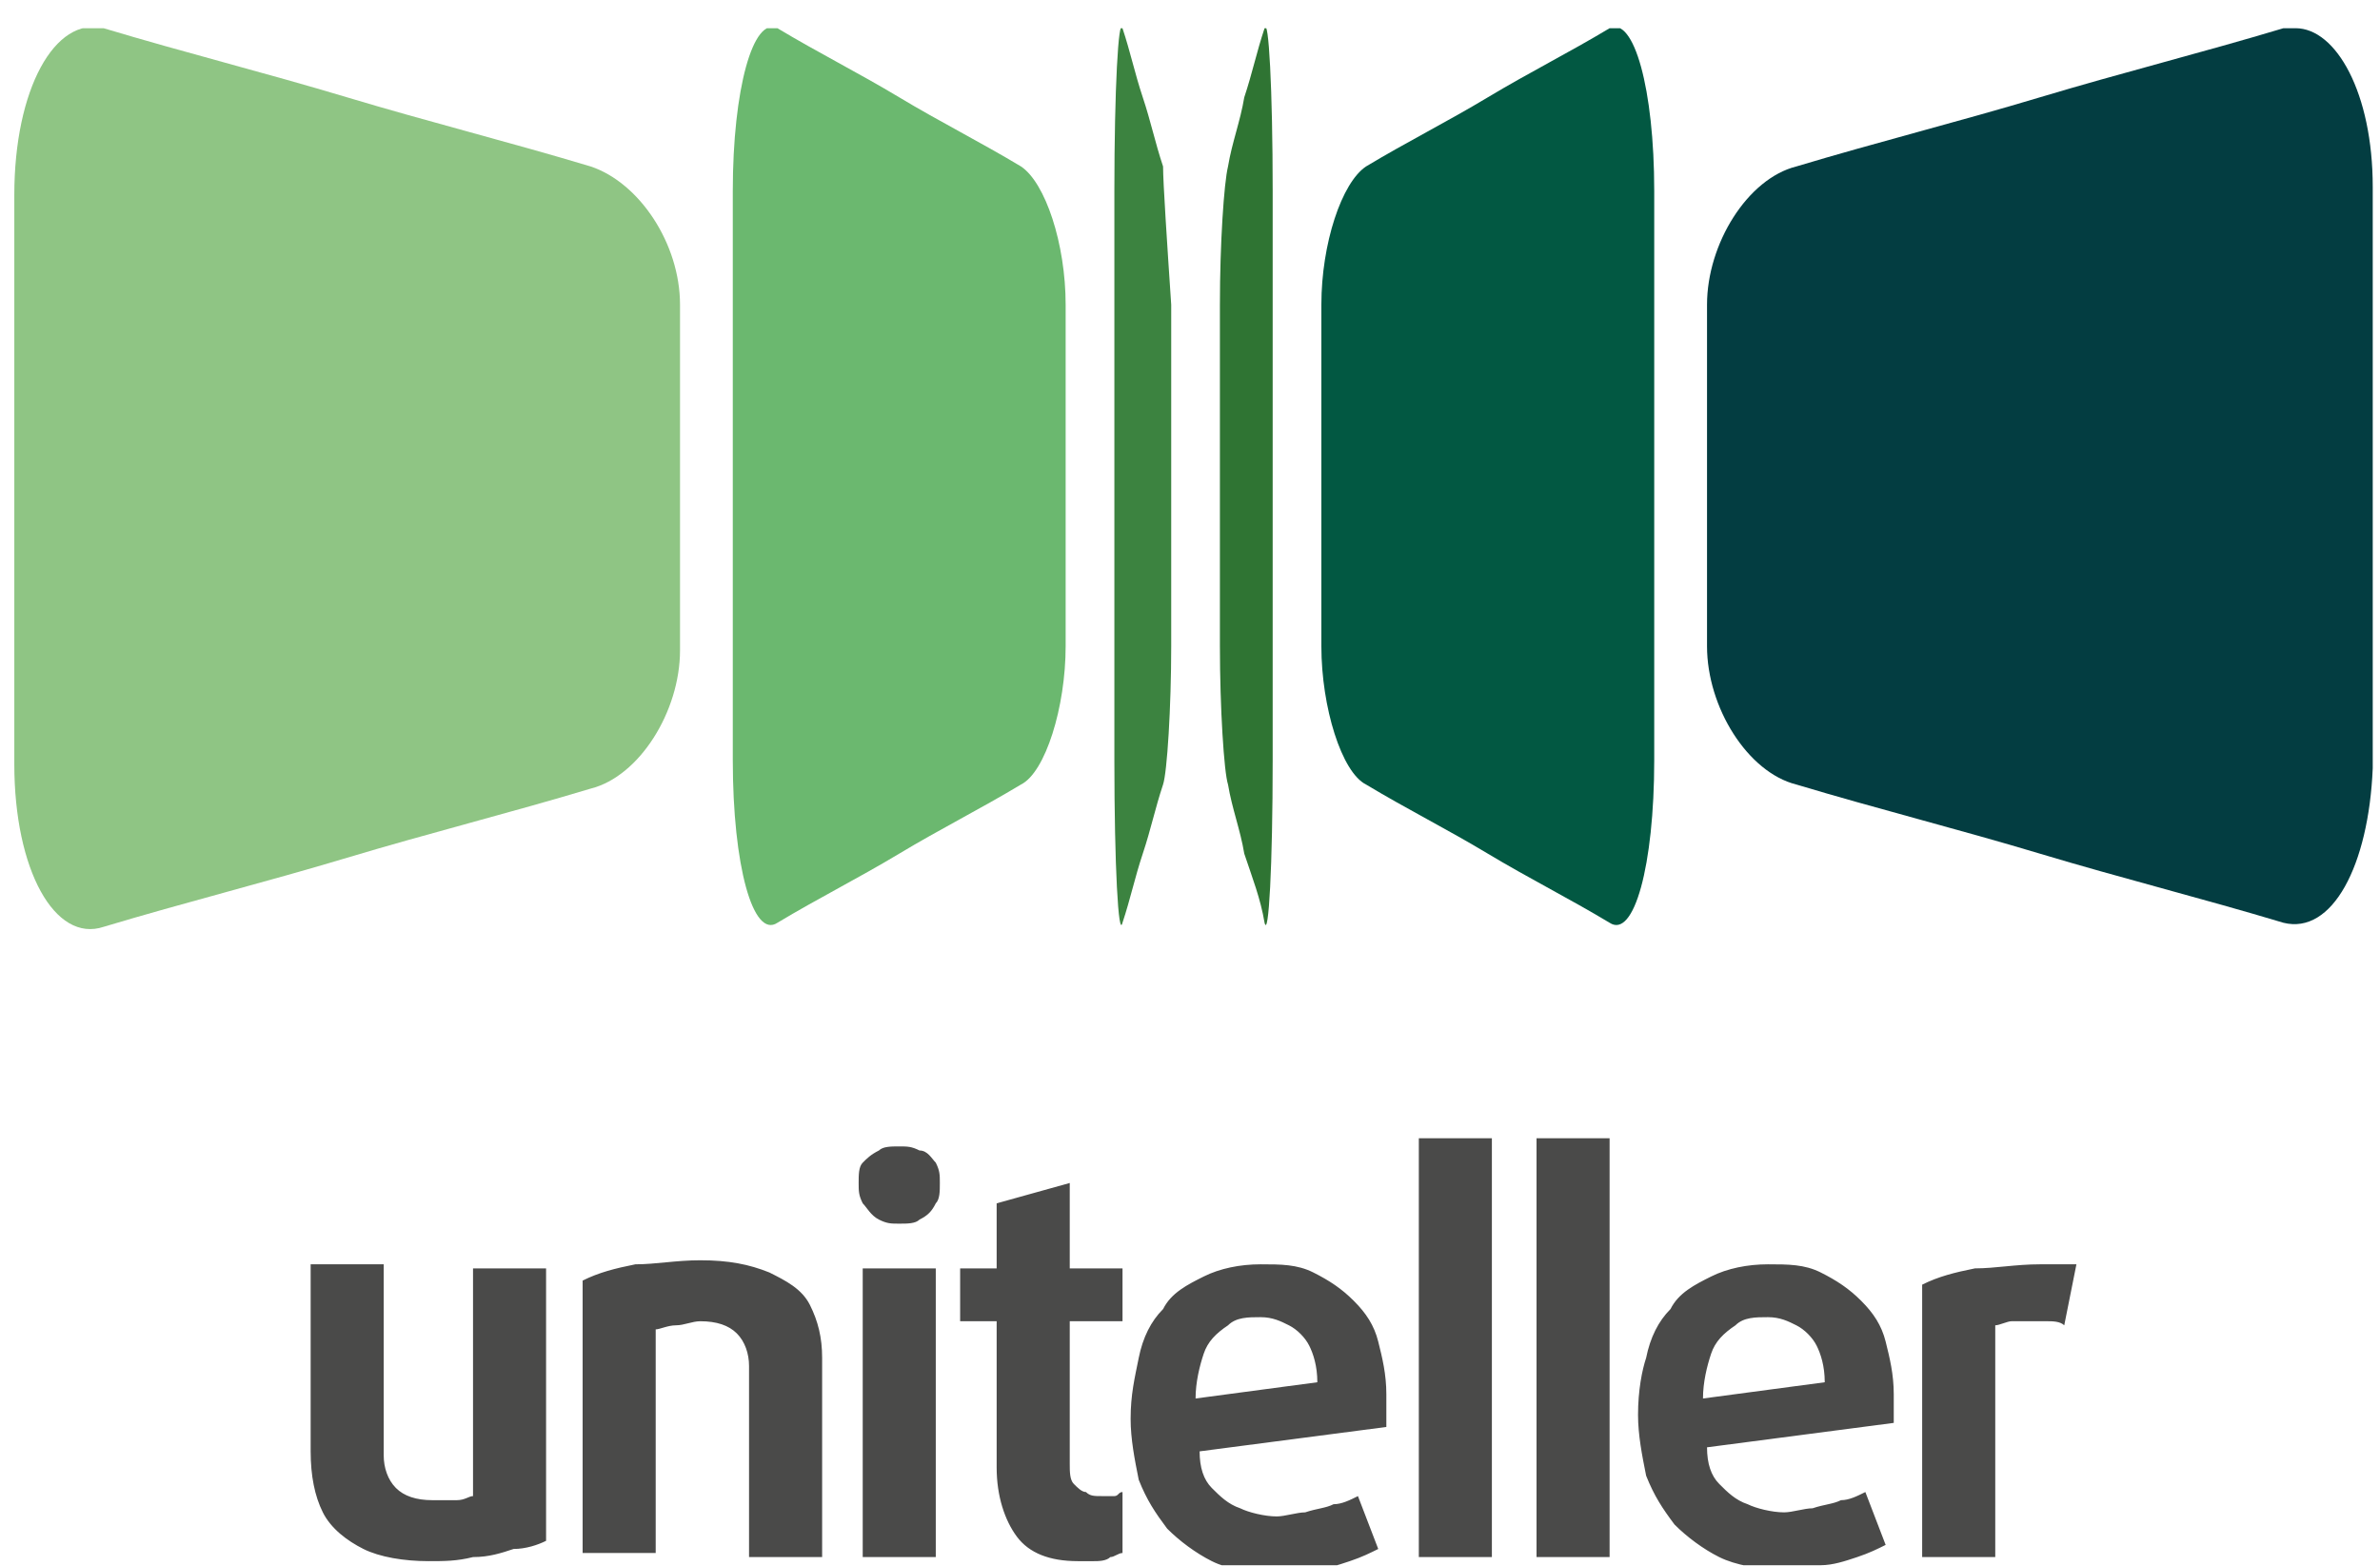
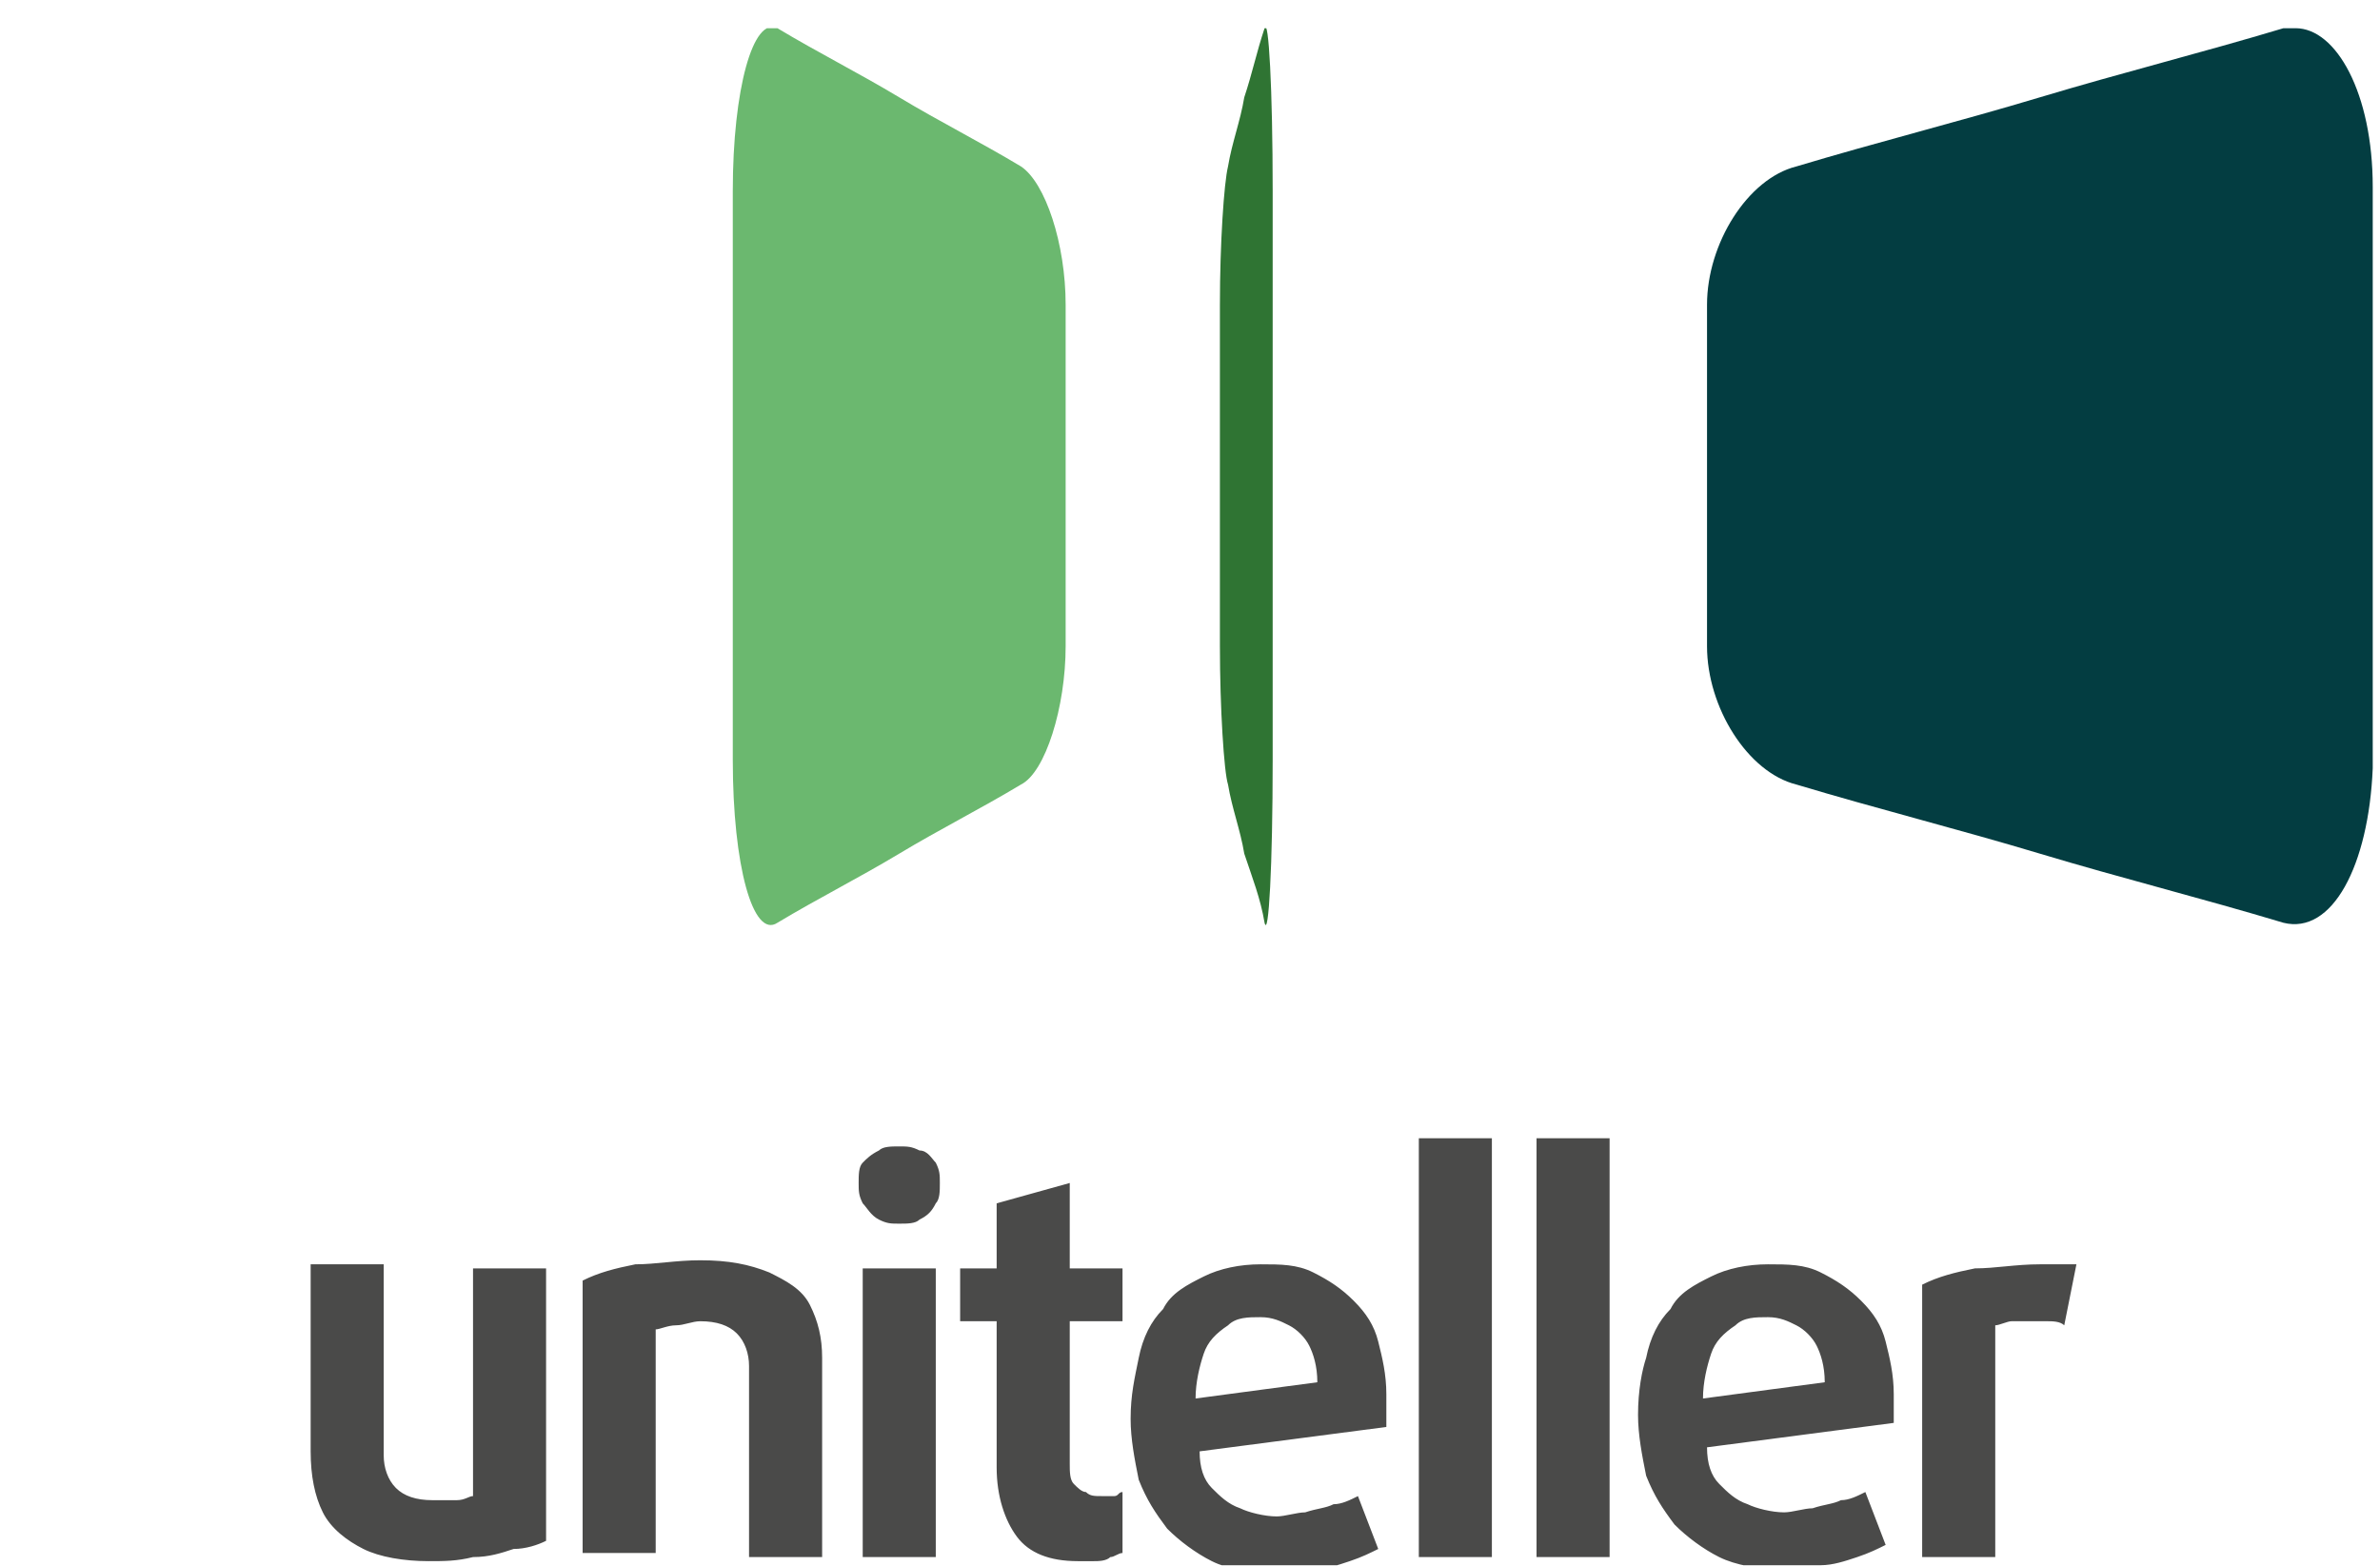
<svg xmlns="http://www.w3.org/2000/svg" width="76" height="50" viewBox="0 0 76 50" fill="none">
  <g clip-path="url(#clip0_4301_901)">
    <path d="M72.916 0.901C70.324 1.68 67.731 2.329 65.139 3.108C62.546 3.887 59.954 4.537 57.361 5.316C55.806 5.705 54.51 7.783 54.51 9.73V15.184V20.638C54.51 22.585 55.806 24.663 57.361 25.052C59.954 25.831 62.546 26.481 65.139 27.26C67.731 28.039 70.324 28.688 72.916 29.467C74.472 29.857 75.638 27.649 75.768 24.533V5.965C75.768 2.978 74.601 0.901 73.305 0.901C73.175 0.901 73.046 0.901 72.916 0.901Z" fill="#033D41" />
-     <path d="M18.863 5.316C16.271 4.537 13.679 3.888 11.086 3.109C8.494 2.33 5.901 1.68 3.309 0.901C1.753 0.512 0.457 2.849 0.457 6.225V15.314V24.404C0.457 27.779 1.753 30.117 3.309 29.597C5.901 28.818 8.494 28.169 11.086 27.39C13.679 26.611 16.271 25.962 18.863 25.183C20.419 24.793 21.715 22.715 21.715 20.768V15.184V9.731C21.715 7.783 20.419 5.835 18.863 5.316Z" fill="#8FC584" />
-     <path d="M43.621 5.316C44.917 4.537 46.214 3.887 47.51 3.108C48.806 2.329 50.102 1.68 51.399 0.901C52.176 0.511 52.824 2.849 52.824 6.095V15.184V24.273C52.824 27.649 52.176 29.986 51.399 29.467C50.102 28.688 48.806 28.039 47.51 27.26C46.214 26.481 44.917 25.831 43.621 25.052C42.843 24.663 42.195 22.585 42.195 20.637V15.184V9.73C42.195 7.783 42.843 5.835 43.621 5.316Z" fill="#025842" />
    <path d="M32.604 5.316C31.307 4.537 30.011 3.887 28.715 3.108C27.419 2.329 26.122 1.68 24.826 0.901C24.049 0.511 23.4 2.849 23.4 6.095V15.184V24.273C23.4 27.649 24.049 29.986 24.826 29.467C26.122 28.688 27.419 28.039 28.715 27.26C30.011 26.481 31.307 25.831 32.604 25.052C33.381 24.663 34.029 22.585 34.029 20.637V15.184V9.73C34.029 7.783 33.381 5.835 32.604 5.316Z" fill="#6BB86F" />
    <path d="M39.214 5.316C39.344 4.537 39.603 3.887 39.733 3.108C39.992 2.329 40.122 1.68 40.381 0.901C40.511 0.511 40.64 2.849 40.64 6.095V15.184V24.273C40.64 27.649 40.511 29.986 40.381 29.467C40.251 28.688 39.992 28.039 39.733 27.26C39.603 26.481 39.344 25.831 39.214 25.052C39.085 24.663 38.955 22.585 38.955 20.637V15.184V9.73C38.955 7.783 39.085 5.835 39.214 5.316Z" fill="#2F7433" />
-     <path d="M37.14 5.316C36.881 4.537 36.752 3.887 36.492 3.108C36.233 2.329 36.103 1.68 35.844 0.901C35.715 0.511 35.585 2.849 35.585 6.095V15.184V24.273C35.585 27.649 35.715 29.986 35.844 29.467C36.103 28.688 36.233 28.039 36.492 27.26C36.752 26.481 36.881 25.831 37.14 25.052C37.27 24.663 37.4 22.585 37.4 20.637V15.184V9.73C37.27 7.783 37.14 5.835 37.14 5.316Z" fill="#3C8340" />
    <path d="M17.438 49.204V40.504H15.105V47.776C14.975 47.776 14.846 47.906 14.586 47.906C14.327 47.906 14.068 47.906 13.809 47.906C13.29 47.906 12.901 47.776 12.642 47.516C12.383 47.256 12.253 46.867 12.253 46.477V40.374H9.92V46.347C9.92 47.126 10.05 47.776 10.309 48.295C10.568 48.814 11.086 49.204 11.605 49.464C12.123 49.723 12.901 49.853 13.679 49.853C14.197 49.853 14.586 49.853 15.105 49.723C15.623 49.723 16.012 49.593 16.401 49.464C16.79 49.464 17.179 49.334 17.438 49.204ZM26.253 49.723V43.361C26.253 42.712 26.123 42.192 25.864 41.673C25.604 41.153 25.086 40.894 24.567 40.634C23.919 40.374 23.271 40.245 22.364 40.245C21.586 40.245 20.938 40.374 20.29 40.374C19.642 40.504 19.123 40.634 18.605 40.894V49.593H20.938V42.452C21.067 42.452 21.327 42.322 21.586 42.322C21.845 42.322 22.105 42.192 22.364 42.192C22.882 42.192 23.271 42.322 23.53 42.582C23.79 42.842 23.919 43.231 23.919 43.62V49.723H26.253ZM30.012 37.777C30.012 37.518 30.012 37.388 29.882 37.128C29.752 36.998 29.623 36.739 29.363 36.739C29.104 36.609 28.974 36.609 28.715 36.609C28.456 36.609 28.197 36.609 28.067 36.739C27.808 36.868 27.678 36.998 27.549 37.128C27.419 37.258 27.419 37.518 27.419 37.777C27.419 38.037 27.419 38.167 27.549 38.427C27.678 38.556 27.808 38.816 28.067 38.946C28.326 39.076 28.456 39.076 28.715 39.076C28.974 39.076 29.234 39.076 29.363 38.946C29.623 38.816 29.752 38.686 29.882 38.427C30.012 38.297 30.012 38.037 30.012 37.777ZM29.882 40.504H27.549V49.723H29.882V40.504ZM35.845 49.593V47.646C35.715 47.646 35.715 47.776 35.585 47.776C35.456 47.776 35.326 47.776 35.197 47.776C34.937 47.776 34.808 47.776 34.678 47.646C34.548 47.646 34.419 47.516 34.289 47.386C34.16 47.256 34.16 46.996 34.16 46.737V42.192H35.845V40.504H34.16V37.777L31.826 38.427V40.504H30.66V42.192H31.826V46.867C31.826 47.776 32.086 48.555 32.474 49.074C32.863 49.593 33.511 49.853 34.419 49.853C34.548 49.853 34.808 49.853 34.937 49.853C35.067 49.853 35.326 49.853 35.456 49.723C35.585 49.723 35.715 49.593 35.845 49.593ZM44.27 44.529C44.27 43.88 44.141 43.361 44.011 42.842C43.881 42.322 43.622 41.932 43.233 41.543C42.844 41.153 42.455 40.894 41.937 40.634C41.418 40.374 40.9 40.374 40.252 40.374C39.604 40.374 38.956 40.504 38.437 40.764C37.919 41.024 37.4 41.283 37.141 41.803C36.752 42.192 36.493 42.712 36.363 43.361C36.233 44.01 36.104 44.529 36.104 45.309C36.104 45.958 36.233 46.607 36.363 47.256C36.622 47.906 36.882 48.295 37.27 48.814C37.659 49.204 38.178 49.593 38.696 49.853C39.215 50.113 39.992 50.243 40.641 50.243C41.029 50.243 41.548 50.243 41.937 50.113C42.326 50.113 42.715 49.983 43.103 49.853C43.492 49.723 43.752 49.593 44.011 49.464L43.363 47.776C43.103 47.906 42.844 48.035 42.585 48.035C42.326 48.165 42.066 48.165 41.678 48.295C41.418 48.295 41.029 48.425 40.77 48.425C40.381 48.425 39.863 48.295 39.604 48.165C39.215 48.035 38.956 47.776 38.696 47.516C38.437 47.256 38.307 46.867 38.307 46.347L44.27 45.568C44.27 45.438 44.27 45.309 44.27 45.179C44.27 44.789 44.27 44.659 44.27 44.529ZM42.066 44.14L38.178 44.659C38.178 44.14 38.307 43.62 38.437 43.231C38.567 42.842 38.826 42.582 39.215 42.322C39.474 42.062 39.863 42.062 40.252 42.062C40.641 42.062 40.9 42.192 41.159 42.322C41.418 42.452 41.678 42.712 41.807 42.971C41.937 43.231 42.066 43.62 42.066 44.14ZM47.64 36.349H45.307V49.723H47.64V36.349ZM51.399 36.349H49.066V49.723H51.399V36.349ZM60.473 44.529C60.473 43.88 60.343 43.361 60.214 42.842C60.084 42.322 59.825 41.932 59.436 41.543C59.047 41.153 58.658 40.894 58.14 40.634C57.621 40.374 57.103 40.374 56.455 40.374C55.807 40.374 55.158 40.504 54.64 40.764C54.121 41.024 53.603 41.283 53.344 41.803C52.955 42.192 52.696 42.712 52.566 43.361C52.436 43.75 52.307 44.4 52.307 45.179C52.307 45.828 52.436 46.477 52.566 47.126C52.825 47.776 53.084 48.165 53.473 48.685C53.862 49.074 54.381 49.464 54.899 49.723C55.418 49.983 56.195 50.113 56.843 50.113C57.232 50.113 57.751 50.113 58.14 49.983C58.529 49.983 58.917 49.853 59.306 49.723C59.695 49.593 59.955 49.464 60.214 49.334L59.566 47.646C59.306 47.776 59.047 47.906 58.788 47.906C58.529 48.035 58.269 48.035 57.88 48.165C57.621 48.165 57.232 48.295 56.973 48.295C56.584 48.295 56.066 48.165 55.807 48.035C55.418 47.906 55.158 47.646 54.899 47.386C54.64 47.126 54.51 46.737 54.51 46.218L60.473 45.438C60.473 45.309 60.473 45.179 60.473 45.049C60.473 44.789 60.473 44.659 60.473 44.529ZM58.269 44.14L54.381 44.659C54.381 44.14 54.51 43.62 54.64 43.231C54.77 42.842 55.029 42.582 55.418 42.322C55.677 42.062 56.066 42.062 56.455 42.062C56.843 42.062 57.103 42.192 57.362 42.322C57.621 42.452 57.88 42.712 58.01 42.971C58.14 43.231 58.269 43.62 58.269 44.14ZM66.306 40.374C66.176 40.374 65.917 40.374 65.787 40.374C65.528 40.374 65.399 40.374 65.139 40.374C64.362 40.374 63.714 40.504 63.066 40.504C62.417 40.634 61.899 40.764 61.38 41.024V49.723H63.714V42.322C63.843 42.322 64.102 42.192 64.232 42.192C64.491 42.192 64.621 42.192 64.88 42.192C65.01 42.192 65.269 42.192 65.399 42.192C65.528 42.192 65.787 42.192 65.917 42.322L66.306 40.374Z" fill="#4A4A49" />
  </g>
  <defs>
    <clipPath id="clip0_4301_901">
      <rect width="75.311" height="49.082" fill="white" transform="translate(0.457 0.901)" />
    </clipPath>
  </defs>
</svg>